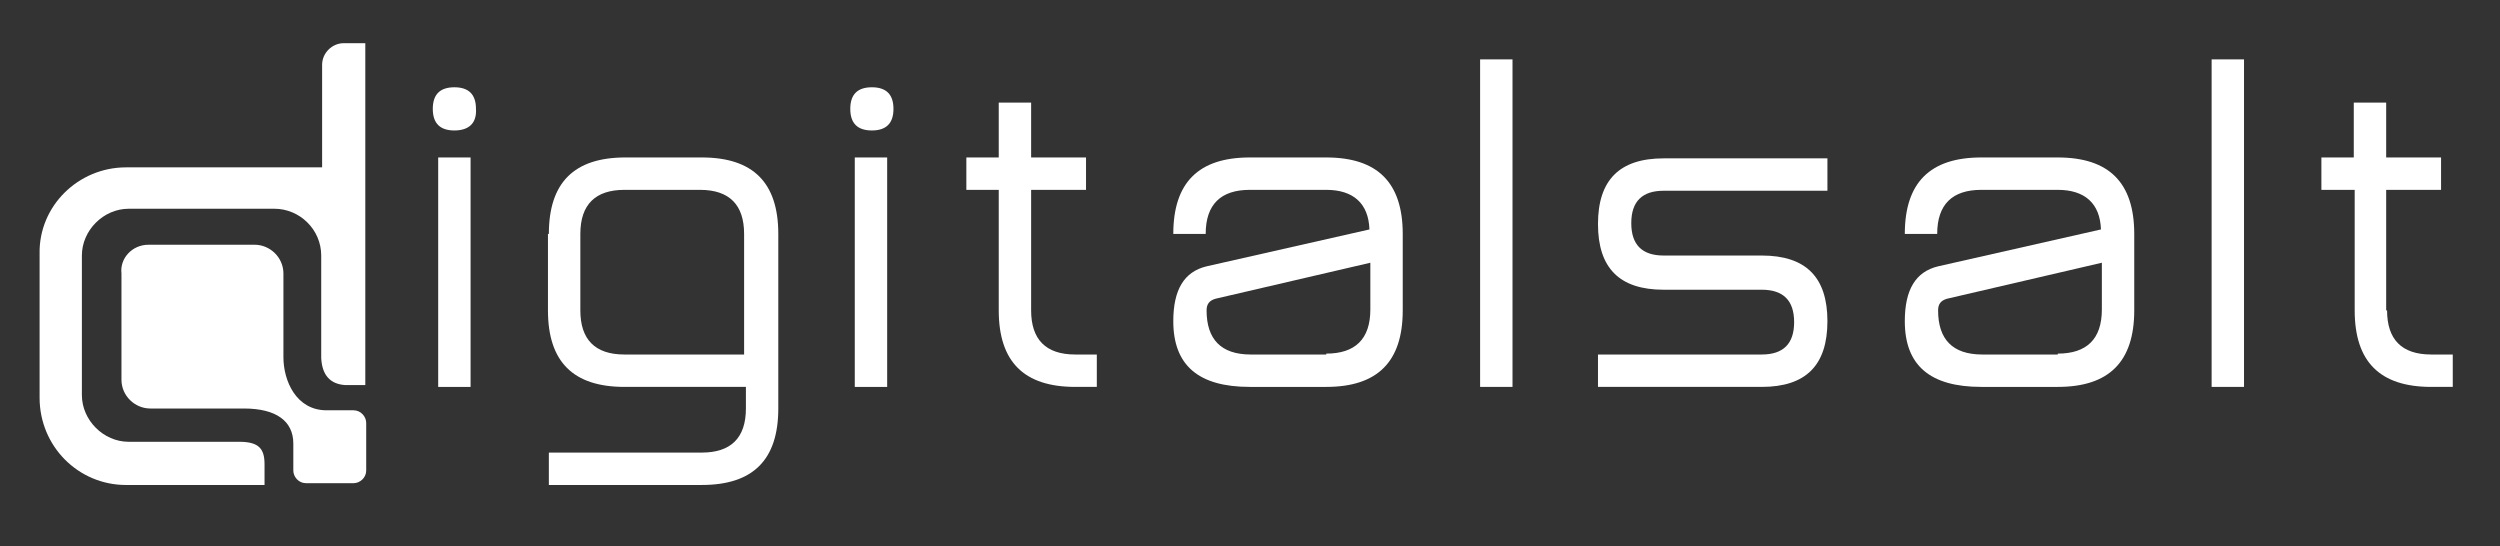
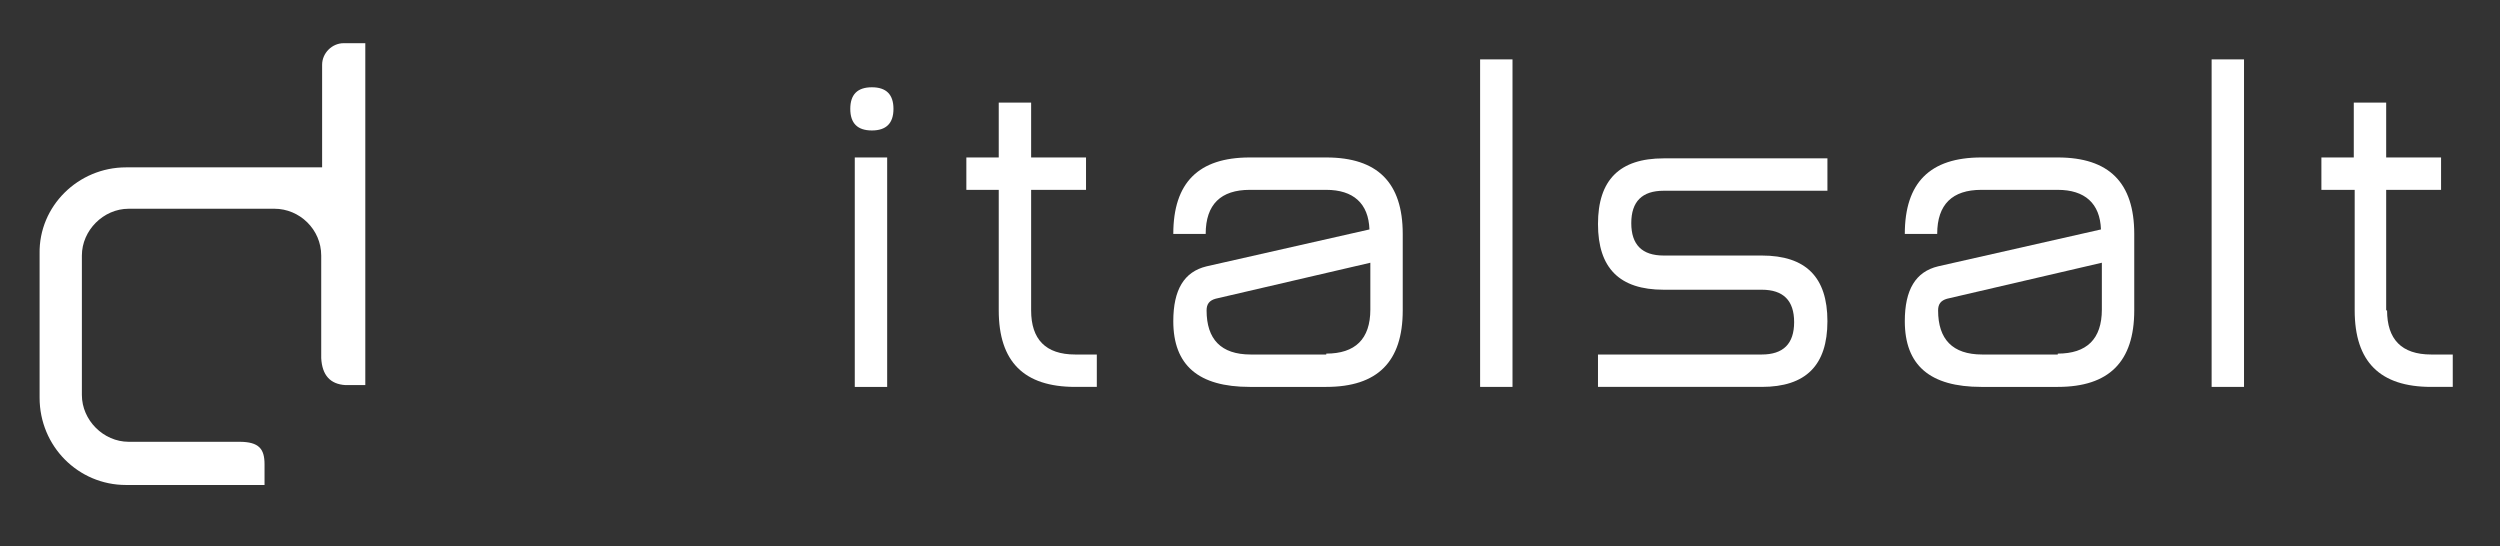
<svg xmlns="http://www.w3.org/2000/svg" id="Ebene_1" viewBox="0 0 277.85 60.7">
  <rect x="0" y="0" width="277.85" height="60.7" fill="#333333" stroke="none" />
-   <path d="M50.5,14.5c-1.6,0-2.4-.8-2.4-2.4s.8-2.4,2.4-2.4,2.4.8,2.4,2.4c.1,1.6-.8,2.4-2.4,2.4M48.7,17.5h3.6v25.5h-3.6v-25.5Z" style="fill:#fff; stroke-width:0px;" />
-   <path d="M61,26c0-5.7,2.8-8.5,8.5-8.5h8.5c5.7,0,8.5,2.8,8.5,8.5v19.4c0,5.7-2.8,8.5-8.5,8.5h-17v-3.6h17c3.2,0,4.9-1.6,4.9-4.9v-2.4h-13.5c-5.7,0-8.5-2.8-8.5-8.5v-8.5h.1ZM69.4,21.1c-3.2,0-4.9,1.6-4.9,4.9v8.5c0,3.2,1.6,4.9,4.9,4.9h13.3v-13.4c0-3.2-1.6-4.9-4.9-4.9h-8.4Z" style="fill:#fff; stroke-width:0px;" />
  <path d="M96.9,14.5c-1.6,0-2.4-.8-2.4-2.4s.8-2.4,2.4-2.4,2.4.8,2.4,2.4-.8,2.4-2.4,2.4M95,17.5h3.6v25.5h-3.6v-25.5Z" style="fill:#fff; stroke-width:0px;" />
  <path d="M114.6,34.5c0,3.2,1.6,4.9,4.9,4.9h2.4v3.6h-2.4c-5.7,0-8.5-2.8-8.5-8.5v-13.4h-3.6v-3.6h3.6v-6.1h3.6v6.1h6.1v3.6h-6.1v13.4Z" style="fill:#fff; stroke-width:0px;" />
  <path d="M138.9,21.1c-3.2,0-4.9,1.6-4.9,4.9h-3.6c0-5.7,2.8-8.5,8.5-8.5h8.5c5.7,0,8.5,2.8,8.5,8.5v8.5c0,5.7-2.8,8.5-8.5,8.5h-8.5c-5.7,0-8.5-2.4-8.5-7.3,0-3.5,1.2-5.5,3.7-6.1l18.1-4.1c-.1-2.9-1.8-4.4-4.8-4.4h-8.5ZM147.4,39.3c3.2,0,4.9-1.6,4.9-4.9v-5.2l-17.2,4c-.7.2-1,.6-1,1.3,0,3.2,1.6,4.9,4.9,4.9h8.4v-.1Z" style="fill:#fff; stroke-width:0px;" />
  <rect x="164.5" y="6.6" width="3.6" height="36.4" style="fill:#fff; stroke-width:0px;" />
  <path d="M177.6,43v-3.6h18.2c2.4,0,3.6-1.2,3.6-3.6s-1.2-3.6-3.6-3.6h-10.9c-4.9,0-7.3-2.4-7.3-7.3s2.4-7.3,7.3-7.3h18.2v3.6h-18.2c-2.4,0-3.6,1.2-3.6,3.6s1.2,3.6,3.6,3.6h10.9c4.9,0,7.3,2.4,7.3,7.3s-2.4,7.3-7.3,7.3c0,0-18.2,0-18.2,0Z" style="fill:#fff; stroke-width:0px;" />
  <path d="M220.2,21.1c-3.2,0-4.9,1.6-4.9,4.9h-3.6c0-5.7,2.8-8.5,8.5-8.5h8.5c5.7,0,8.5,2.8,8.5,8.5v8.5c0,5.7-2.8,8.5-8.5,8.5h-8.5c-5.7,0-8.5-2.4-8.5-7.3,0-3.5,1.2-5.5,3.7-6.1l18.1-4.1c-.1-2.9-1.8-4.4-4.8-4.4h-8.5ZM228.7,39.3c3.2,0,4.9-1.6,4.9-4.9v-5.2l-17.2,4c-.7.2-1,.6-1,1.3,0,3.2,1.6,4.9,4.9,4.9h8.4v-.1Z" style="fill:#fff; stroke-width:0px;" />
  <rect x="245.8" y="6.6" width="3.6" height="36.4" style="fill:#fff; stroke-width:0px;" />
  <path d="M265.3,34.5c0,3.2,1.6,4.9,4.9,4.9h2.4v3.6h-2.4c-5.7,0-8.5-2.8-8.5-8.5v-13.4h-3.7v-3.6h3.6v-6.1h3.6v6.1h6.1v3.6h-6.1v13.4h.1Z" style="fill:#fff; stroke-width:0px;" />
  <path d="M14,18.6h21.8V7.2c0-1.3,1.1-2.4,2.4-2.4h2.4v38h-2.2c-1.7-.1-2.6-1.1-2.7-3v-11.4c0-2.9-2.4-5.2-5.2-5.2H14.3c-2.8,0-5.2,2.4-5.2,5.2v15.5c0,2.8,2.4,5.2,5.2,5.2h12.3c2.2,0,2.8.8,2.8,2.5v2.3h-15.4c-5.3,0-9.6-4.3-9.6-9.7v-16c-.1-5.3,4.3-9.6,9.6-9.6" style="fill:#fff; stroke-width:0px;" />
-   <path d="M16.5,27.2h11.8c1.7,0,3.2,1.4,3.2,3.2v9.3c0,2.6,1.4,5.9,4.8,5.9h3c.8,0,1.4.7,1.4,1.4v5.3c0,.8-.7,1.4-1.4,1.4h-5.3c-.8,0-1.4-.7-1.4-1.4v-3c0-2.5-1.9-3.9-5.5-3.9h-10.4c-1.7,0-3.2-1.4-3.2-3.2v-11.8c-.2-1.7,1.2-3.2,3-3.2" style="fill:#fff; stroke-width:0px;" />
</svg>